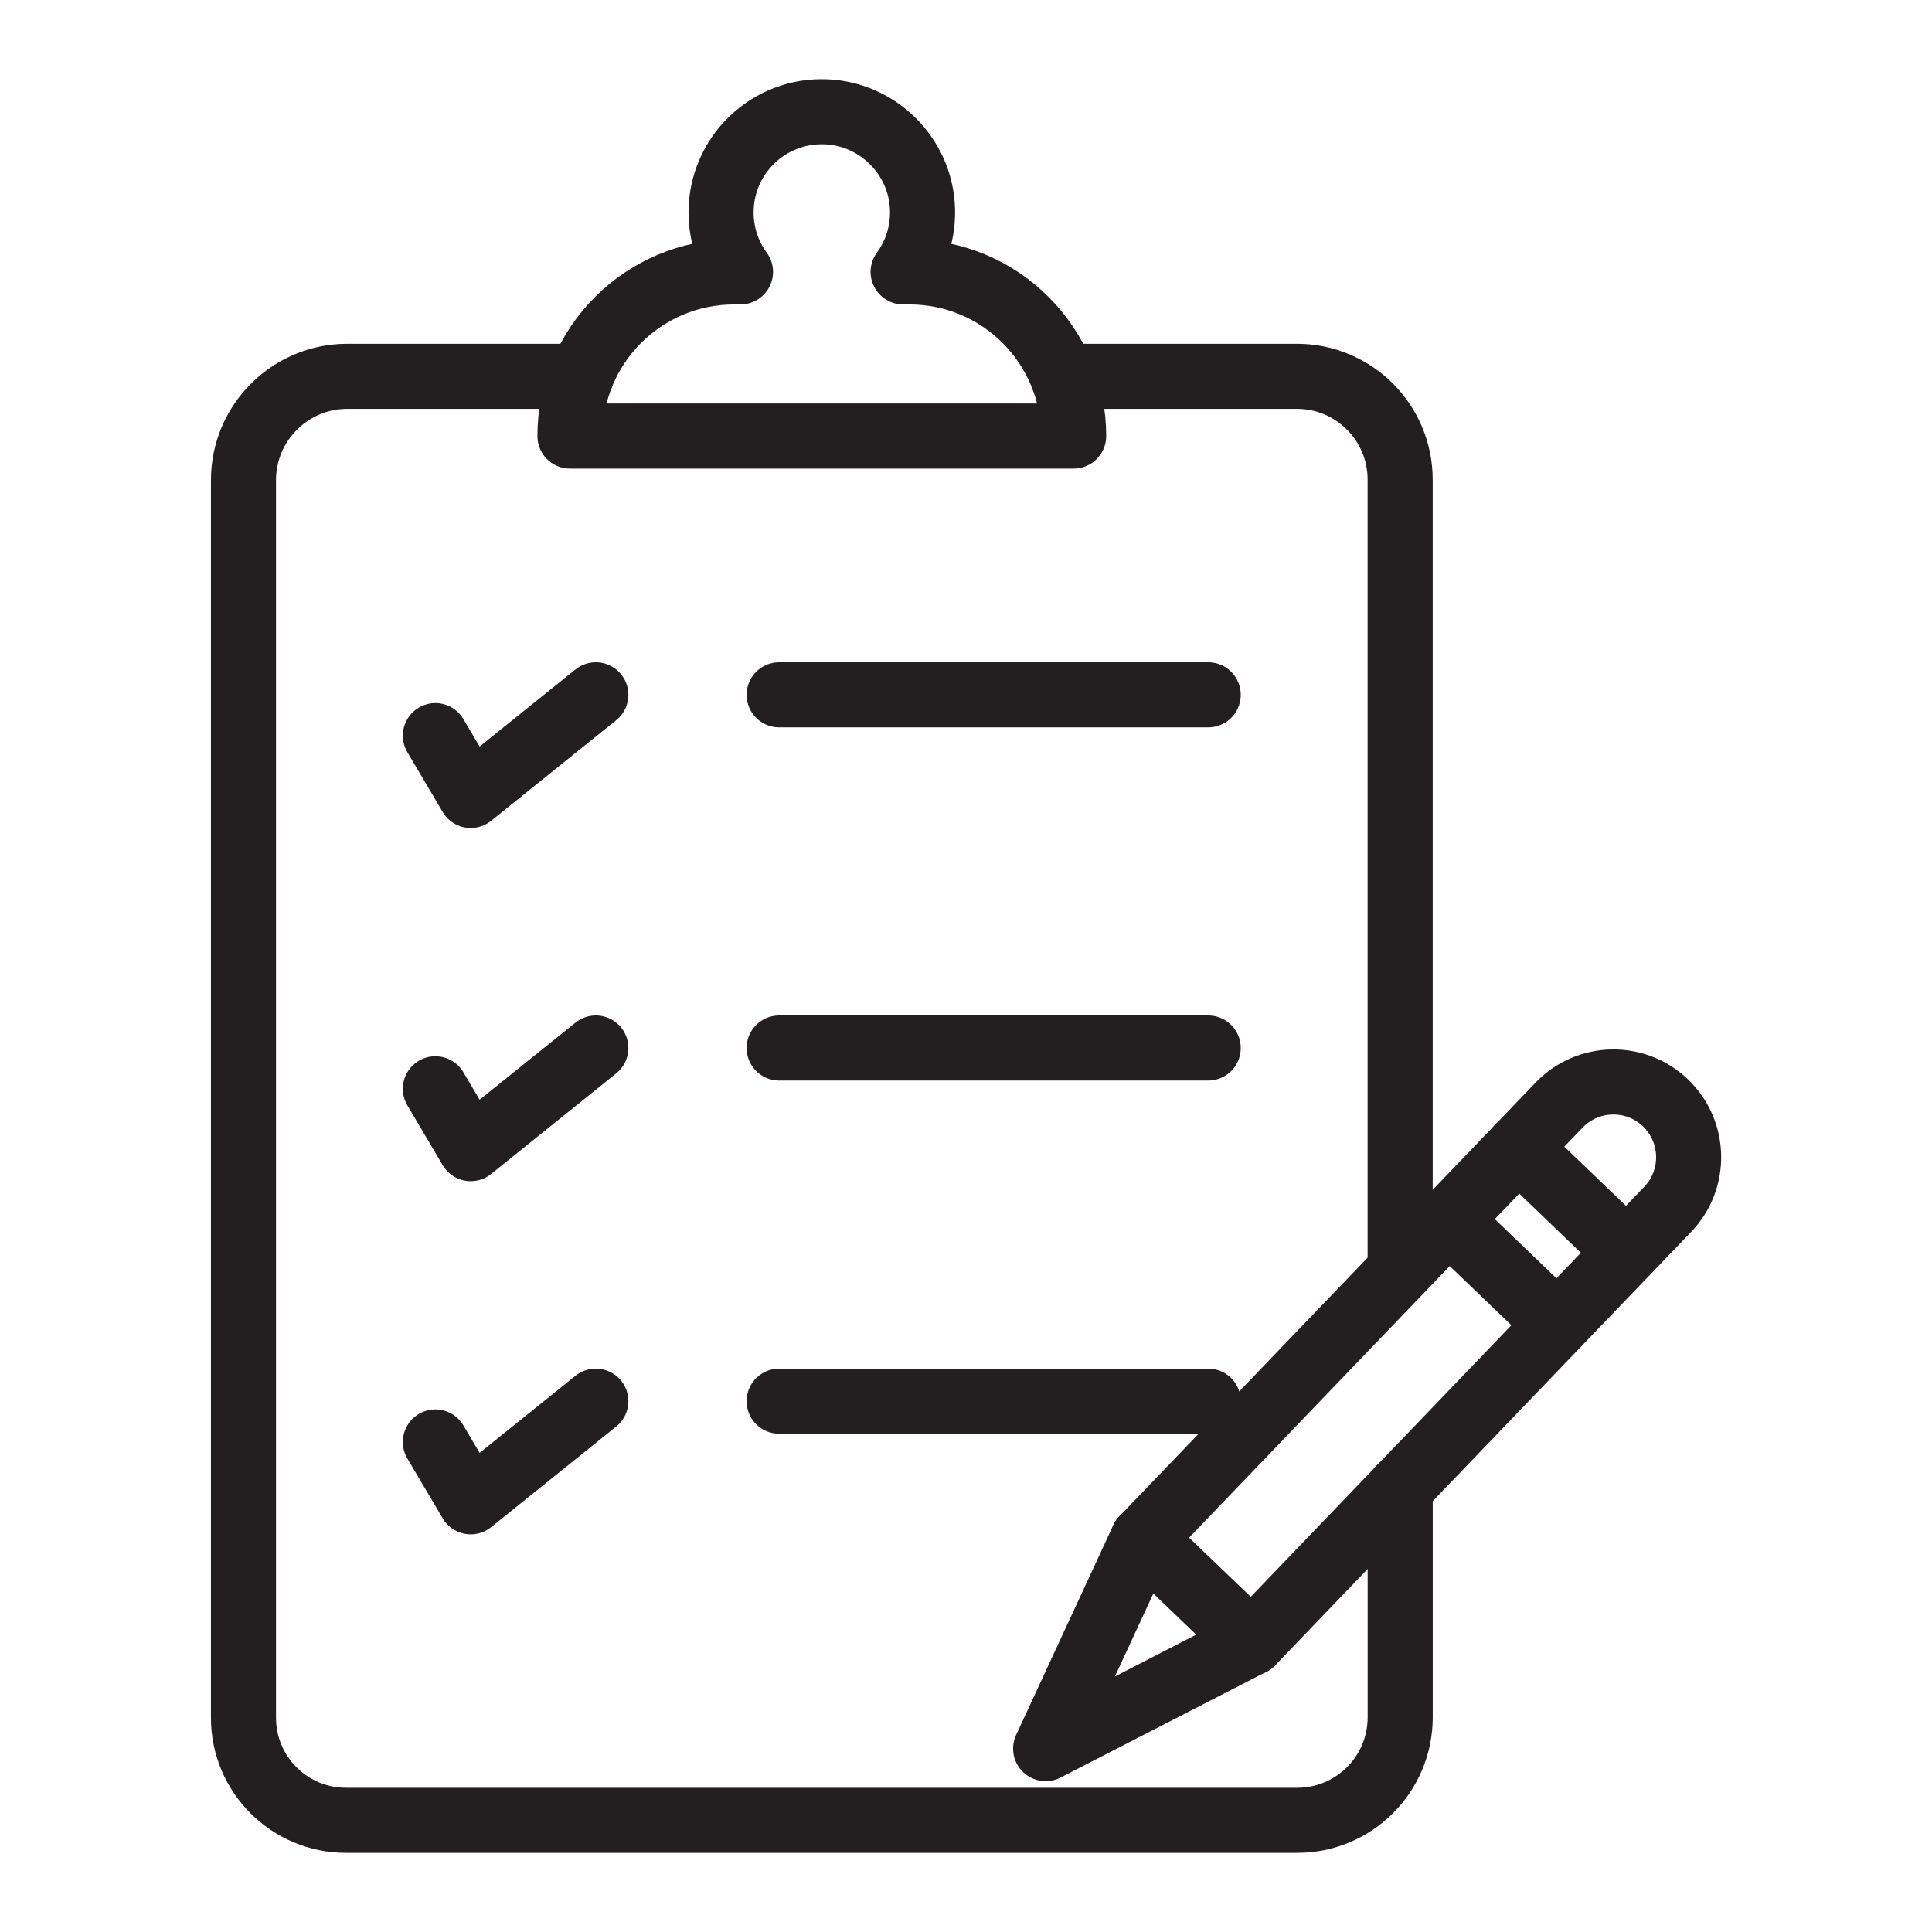
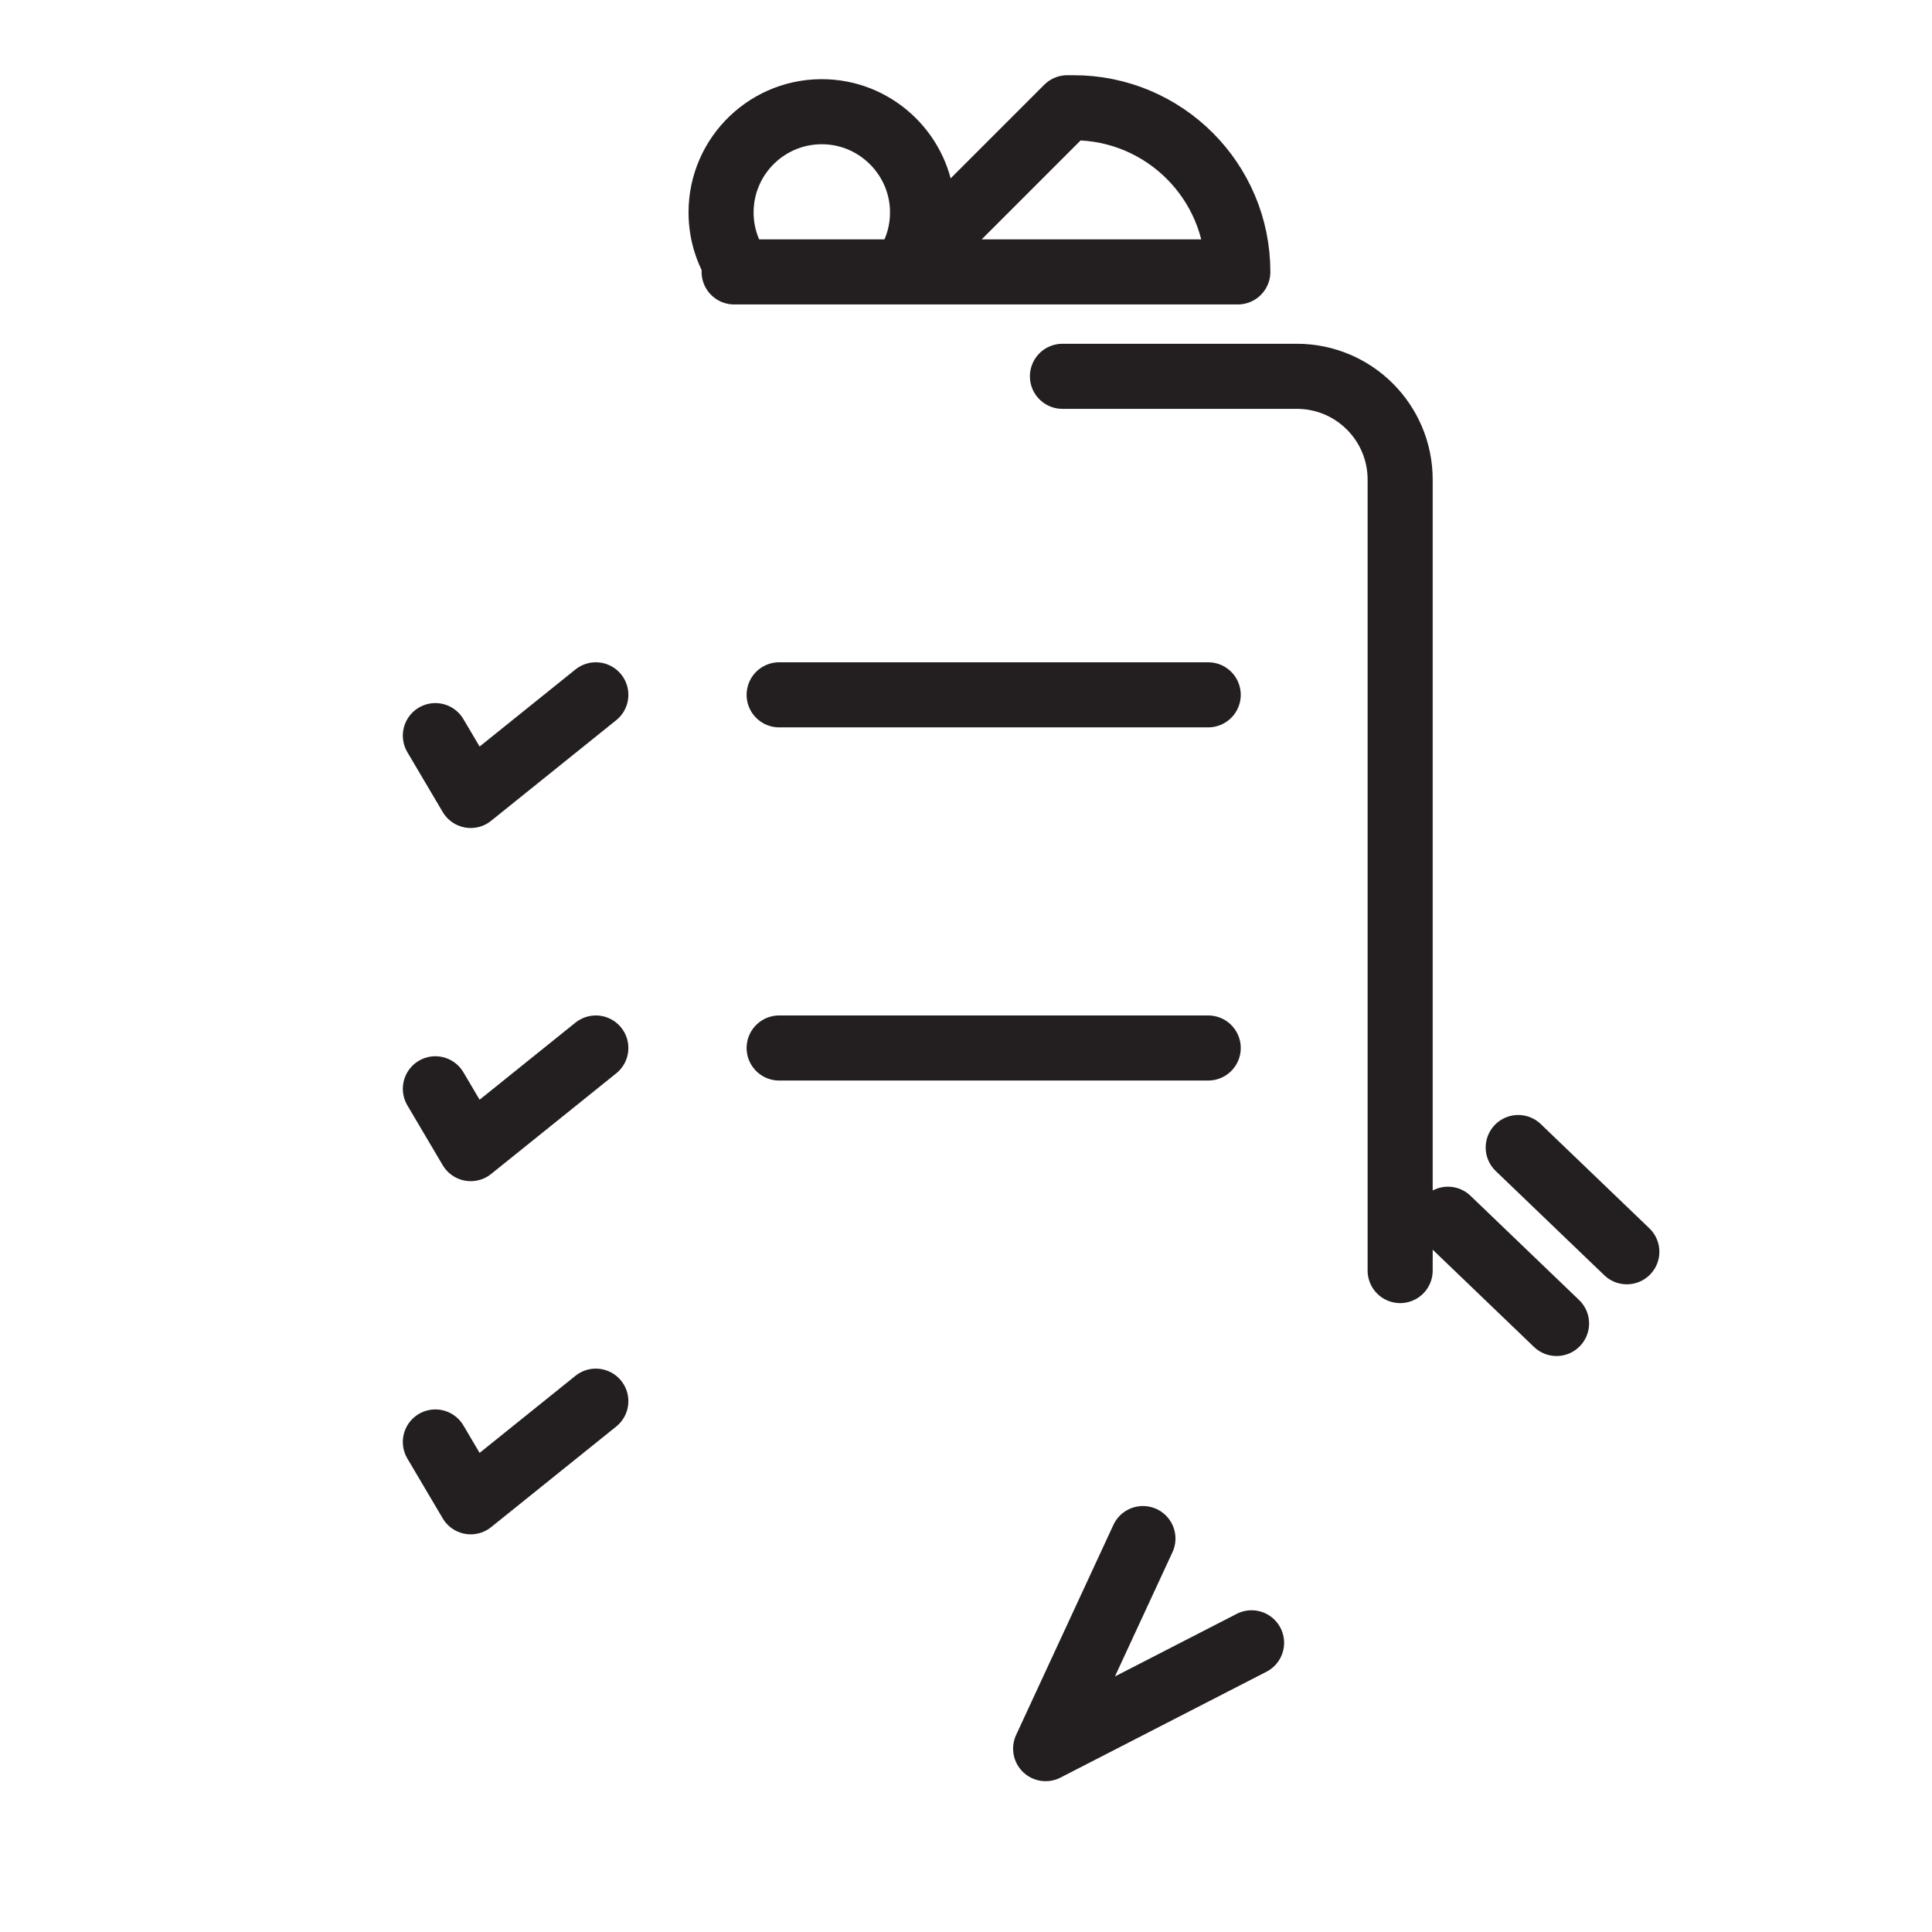
<svg xmlns="http://www.w3.org/2000/svg" id="Layer_1" data-name="Layer 1" viewBox="0 0 475 475">
  <defs>
    <style>
      .cls-1 {
        fill: none;
        stroke: #231f20;
        stroke-linecap: round;
        stroke-linejoin: round;
        stroke-width: 16px;
      }
    </style>
  </defs>
  <g>
-     <path class="cls-1" d="M142.89,92.52h-57.48c-14.11,0-25.55,11.44-25.55,25.55v304.26c0,13.92,11.29,25.21,25.21,25.21h233.87c13.98,0,25.31-11.33,25.31-25.31v-56.4" />
    <path class="cls-1" d="M344.24,312.38V117.92c0-14.03-11.37-25.4-25.4-25.4h-57.63" />
-     <path class="cls-1" d="M222.04,66.85c3.25-4.44,5.06-9.99,4.74-15.98-.68-12.62-10.95-22.81-23.58-23.38-14.2-.65-25.92,10.68-25.92,24.74,0,5.47,1.78,10.52,4.78,14.62h-1.57c-22.29,0-40.36,18.07-40.36,40.36h0s123.84,0,123.84,0h0c0-22.29-18.07-40.36-40.36-40.36h-1.57Z" />
+     <path class="cls-1" d="M222.04,66.85c3.25-4.44,5.06-9.99,4.74-15.98-.68-12.62-10.95-22.81-23.58-23.38-14.2-.65-25.92,10.68-25.92,24.74,0,5.47,1.78,10.52,4.78,14.62h-1.57h0s123.84,0,123.84,0h0c0-22.29-18.07-40.36-40.36-40.36h-1.57Z" />
    <g>
      <polyline class="cls-1" points="107.04 180.86 115.73 195.57 146.49 170.83" />
      <line class="cls-1" x1="191.56" y1="170.83" x2="297.05" y2="170.83" />
      <polyline class="cls-1" points="107.04 267.69 115.73 282.4 146.49 257.66" />
      <line class="cls-1" x1="191.56" y1="257.66" x2="297.05" y2="257.66" />
      <g>
        <polyline class="cls-1" points="107.04 354.52 115.73 369.23 146.49 344.49" />
-         <line class="cls-1" x1="191.56" y1="344.49" x2="297.05" y2="344.49" />
      </g>
    </g>
  </g>
  <g>
    <g>
-       <path class="cls-1" d="M351.91,248.01h0c10.21,0,18.51,8.29,18.51,18.51v147.71h-37.01v-147.71c0-10.21,8.29-18.51,18.51-18.51Z" transform="translate(327.29 -151.45) rotate(43.82)" />
      <line class="cls-1" x1="382.69" y1="325.39" x2="355.99" y2="299.76" />
      <line class="cls-1" x1="399.97" y1="307.76" x2="373.27" y2="282.13" />
    </g>
    <polyline class="cls-1" points="281 378.27 257.08 429.92 307.71 403.9" />
  </g>
</svg>